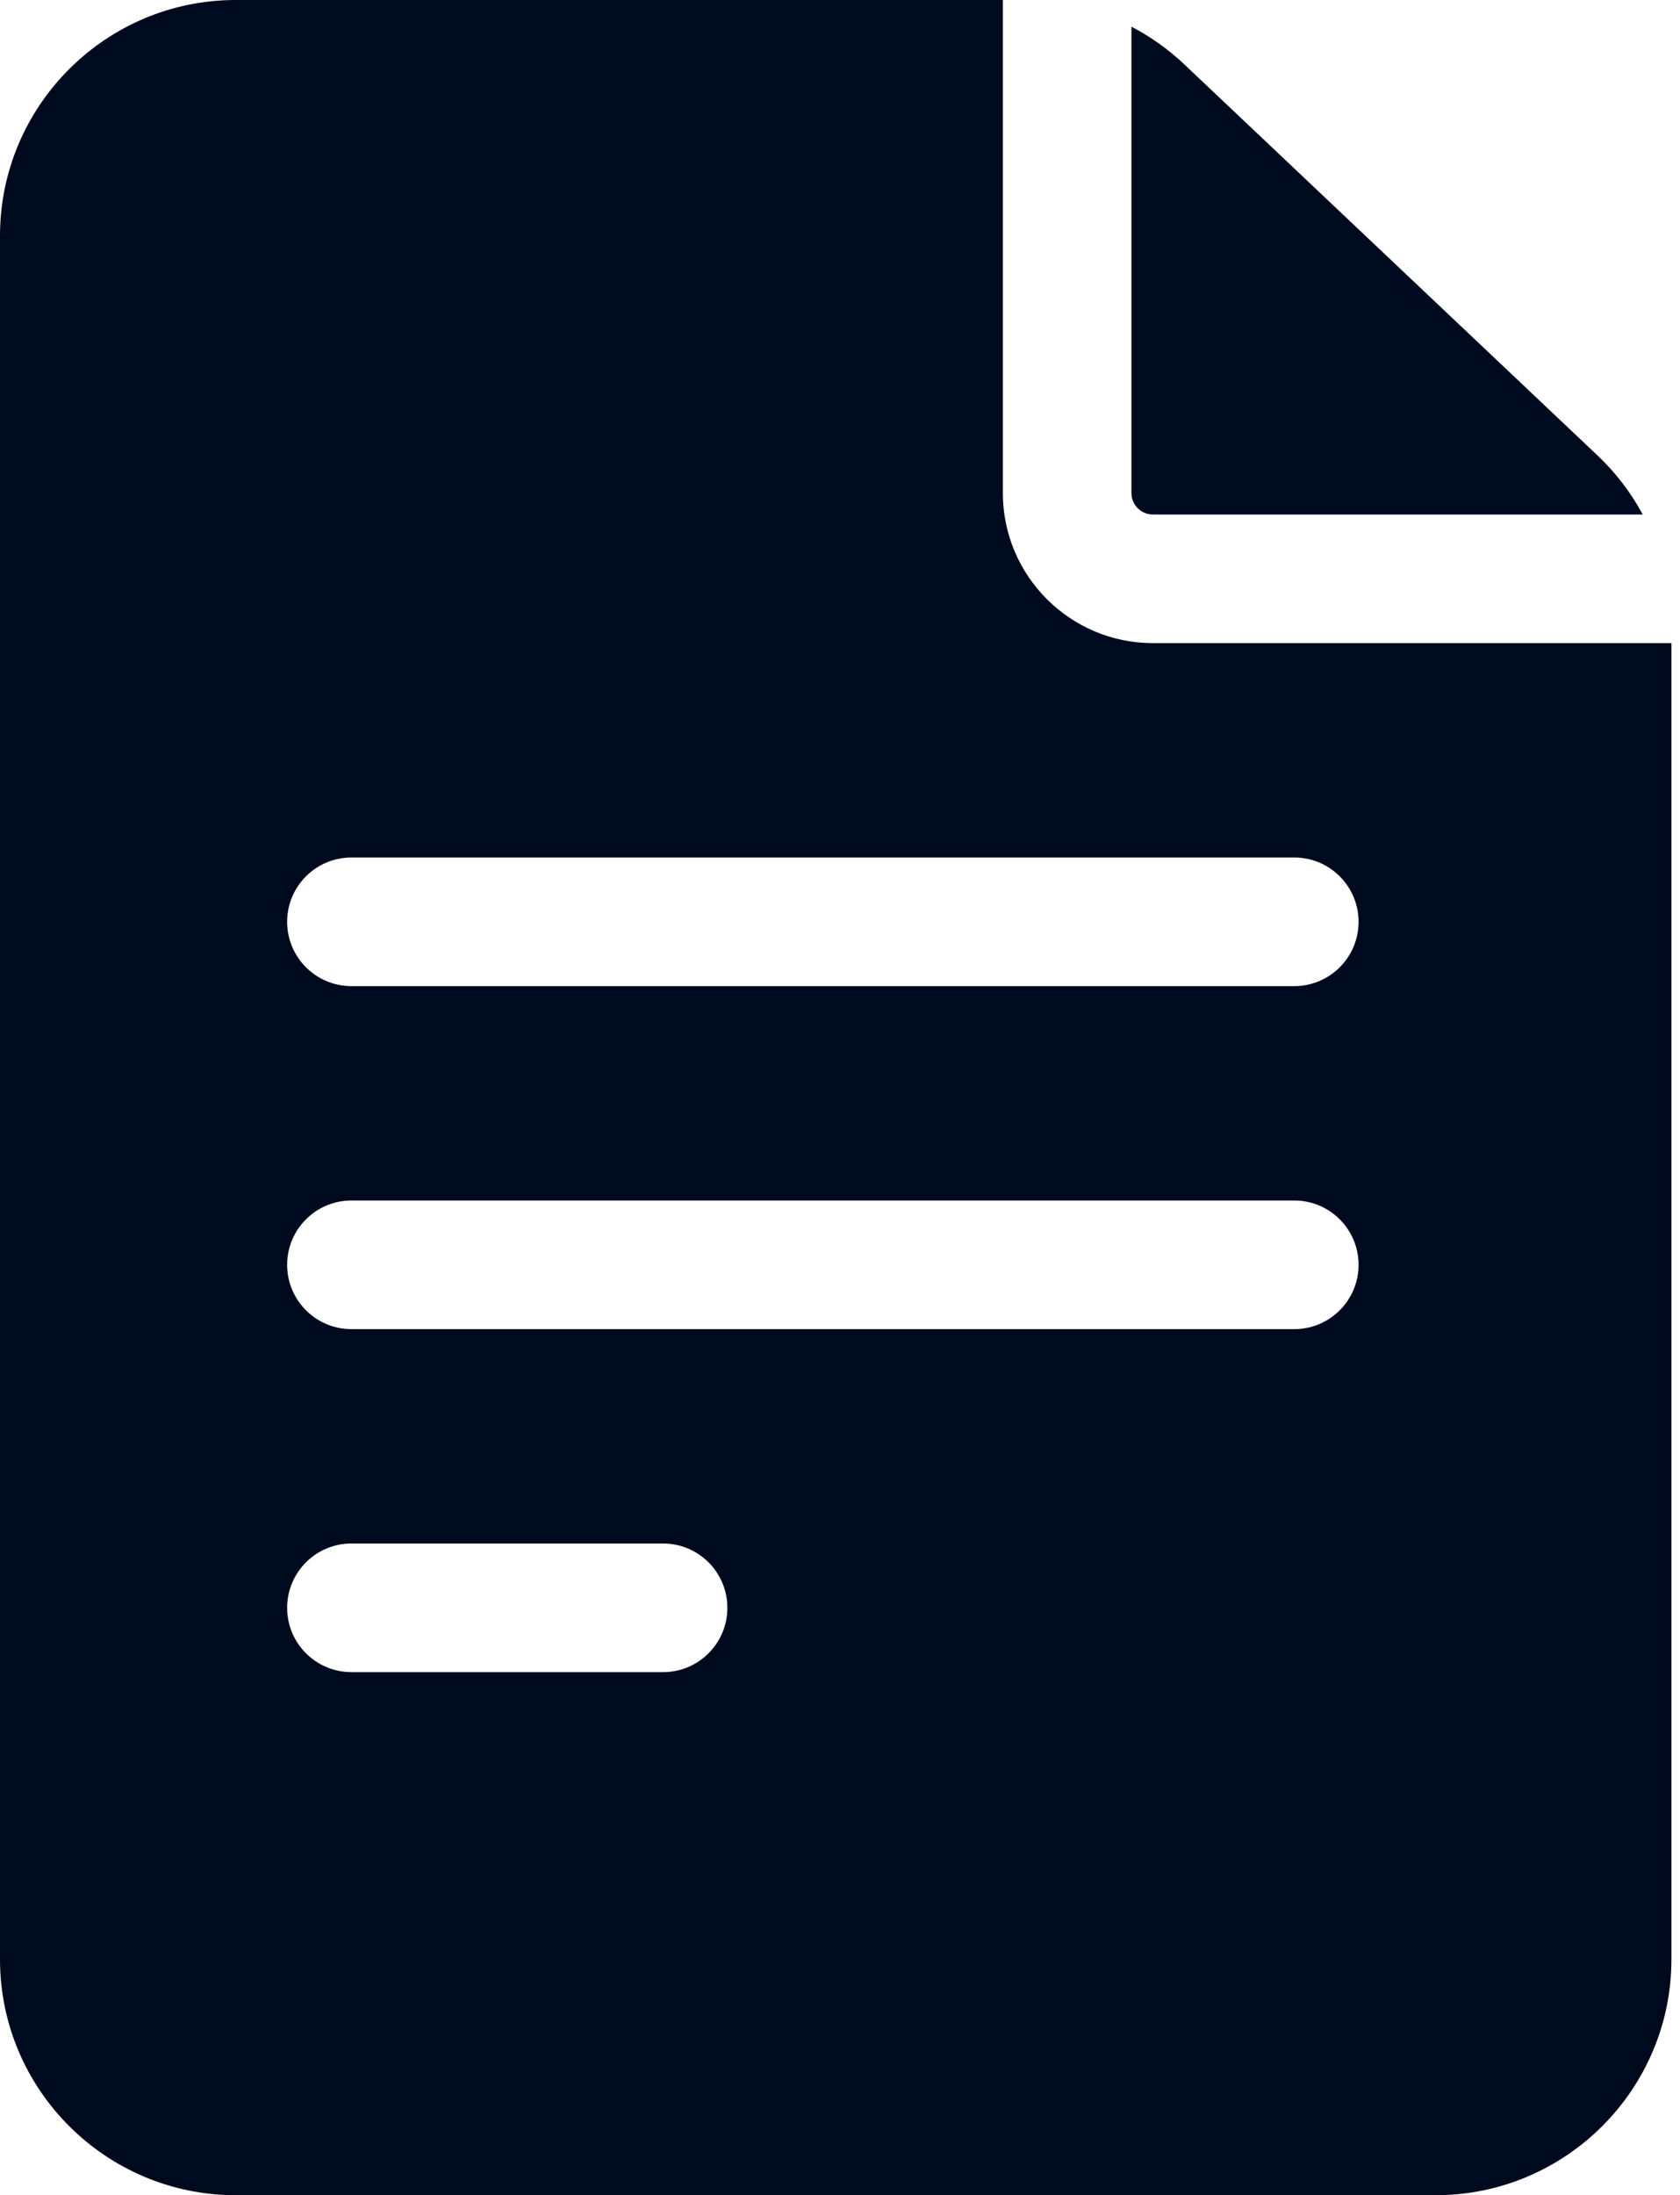
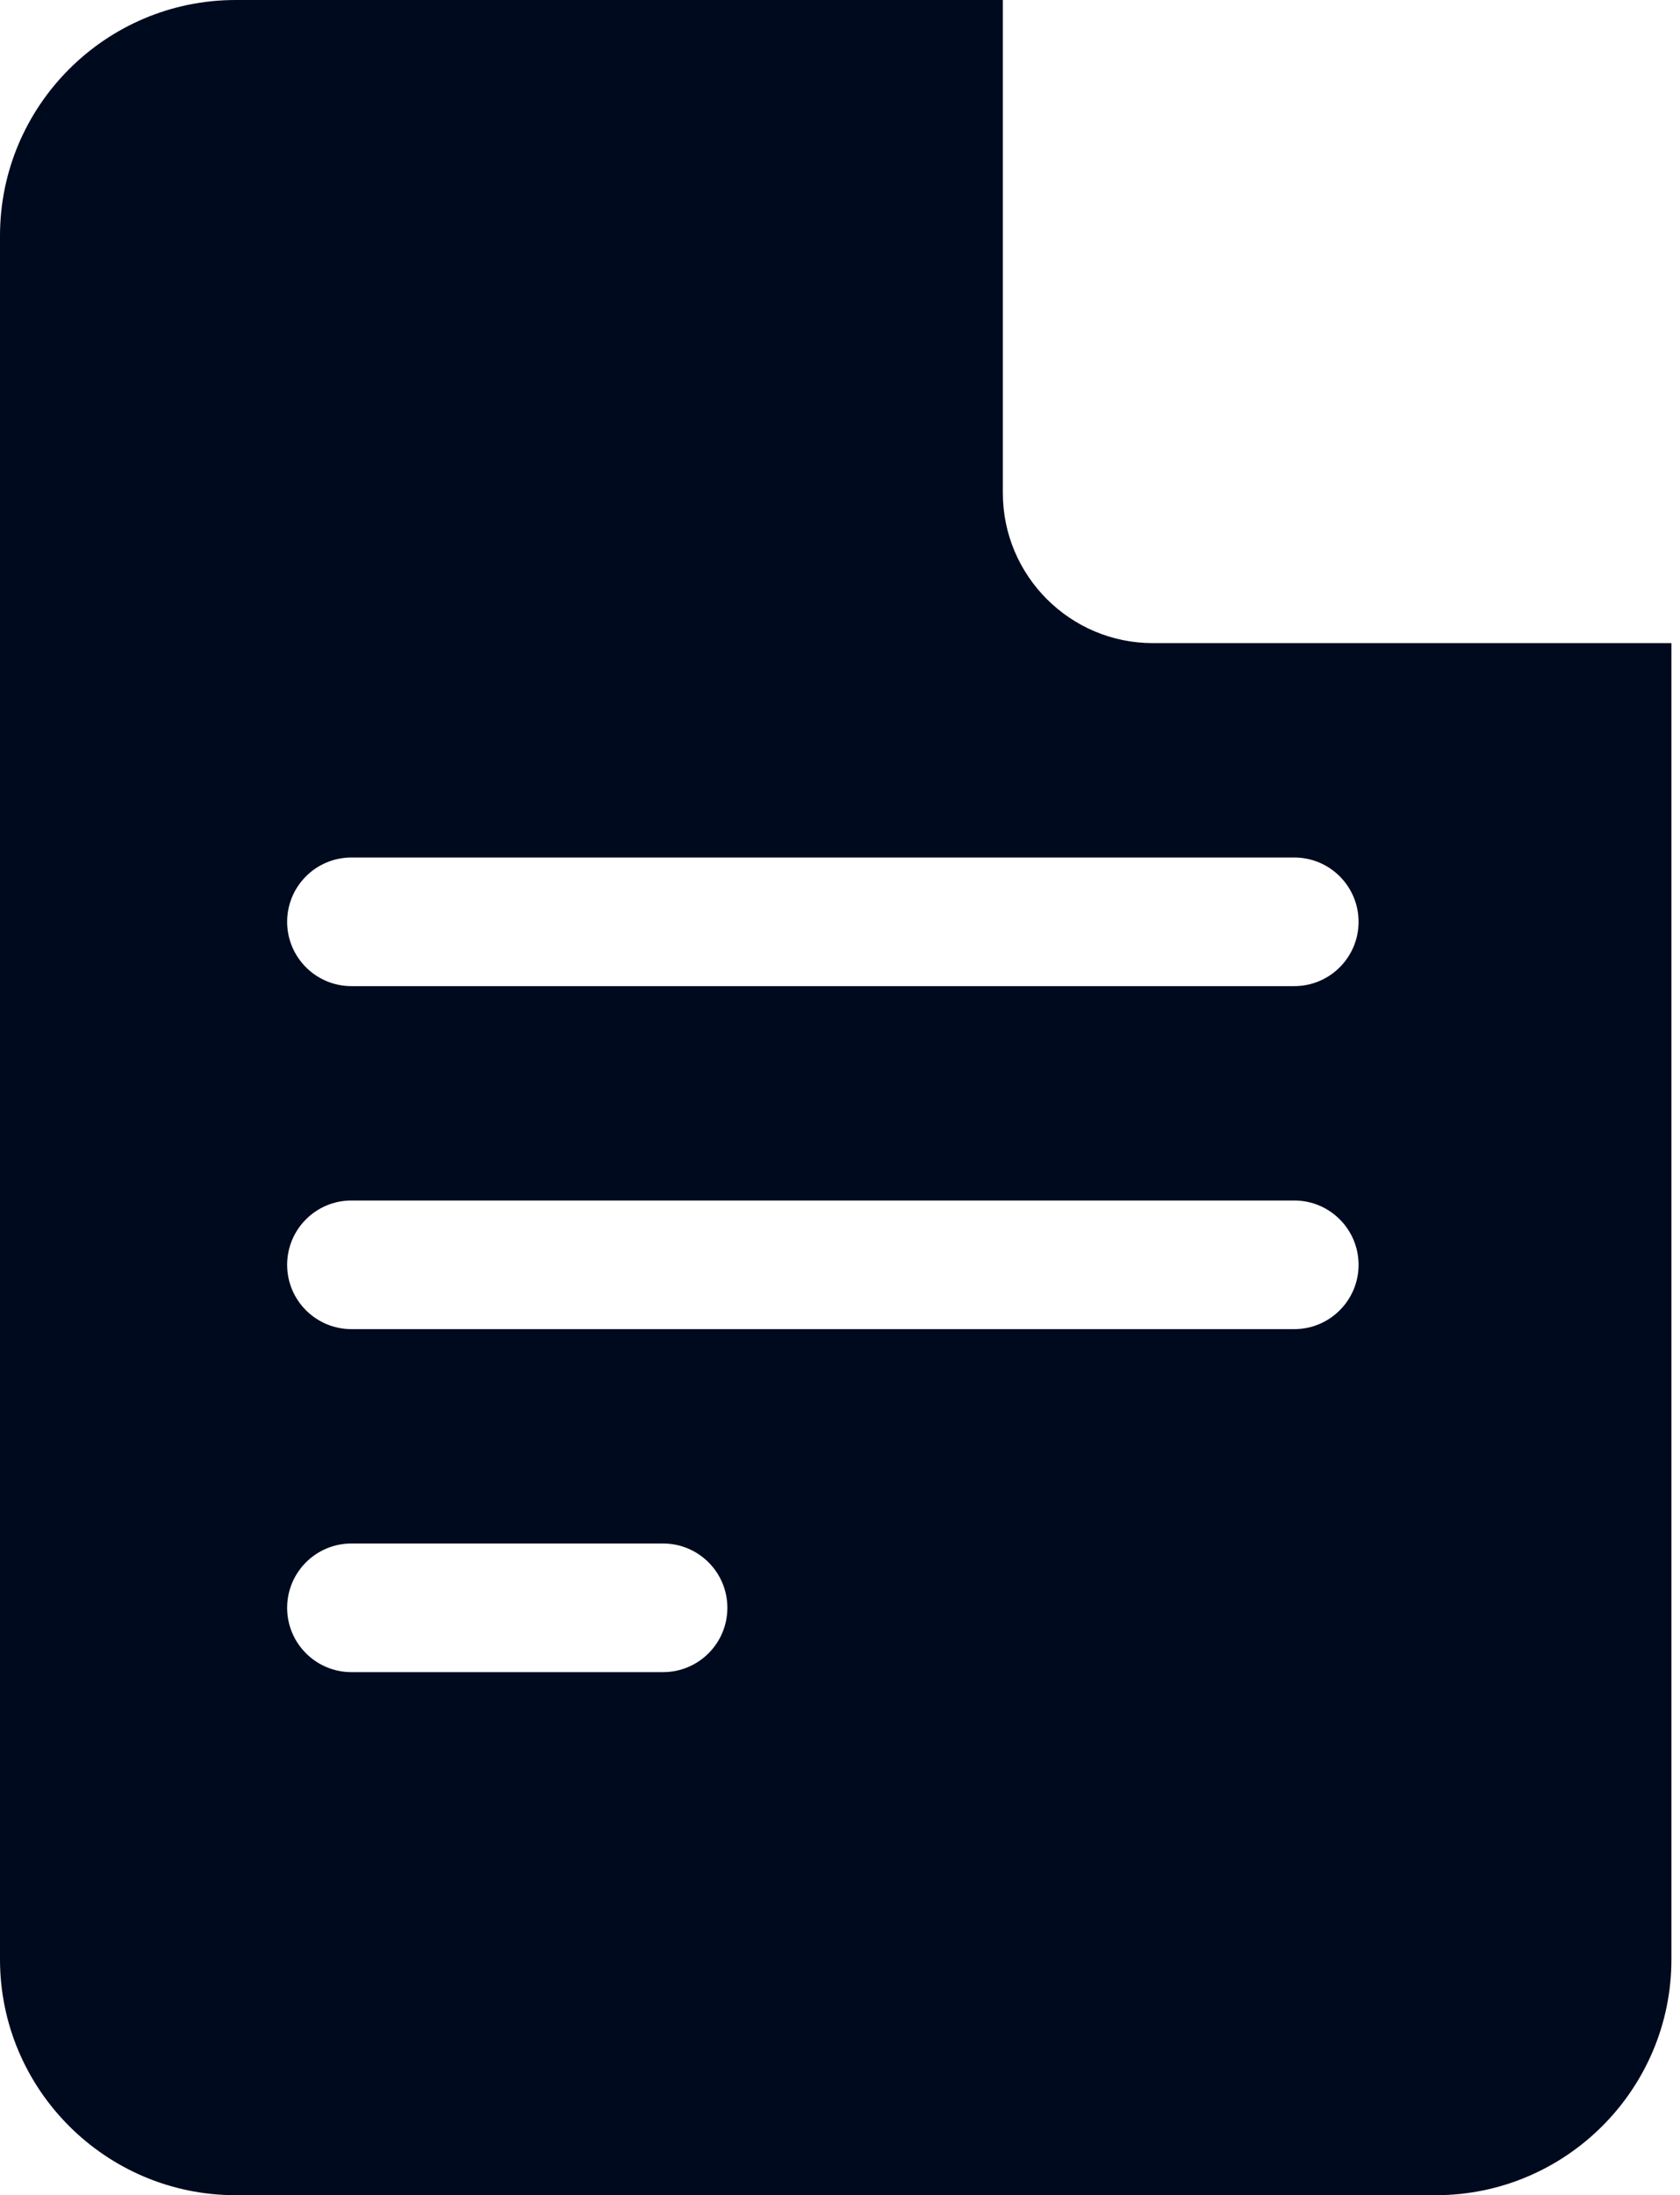
<svg xmlns="http://www.w3.org/2000/svg" width="49" height="64" viewBox="0 0 49 64" fill="none">
  <path fill-rule="evenodd" clip-rule="evenodd" d="M33.625 18.75C31.213 18.75 29.25 16.787 29.25 14.375V0H6.875C3.084 0 0 3.084 0 6.875V57.125C0 60.916 3.084 64 6.875 64H41.875C45.666 64 48.75 60.916 48.75 57.125V18.75H33.625ZM10.25 45H19.34C20.375 45 21.215 45.84 21.215 46.875C21.215 47.91 20.375 48.75 19.34 48.75H10.25C9.214 48.75 8.375 47.91 8.375 46.875C8.375 45.84 9.214 45 10.25 45ZM8.375 36.875C8.375 35.84 9.214 35 10.25 35H37.75C38.785 35 39.625 35.84 39.625 36.875C39.625 37.91 38.785 38.75 37.75 38.75H10.25C9.214 38.75 8.375 37.91 8.375 36.875ZM37.75 25C38.785 25 39.625 25.84 39.625 26.875C39.625 27.91 38.785 28.75 37.75 28.75H10.25C9.214 28.75 8.375 27.91 8.375 26.875C8.375 25.84 9.214 25 10.25 25H37.75Z" fill="#000A1E" />
-   <path fill-rule="evenodd" clip-rule="evenodd" d="M33 14.375C33 14.72 33.28 15 33.625 15H47.914C47.571 14.367 47.13 13.785 46.6 13.284L34.547 1.881C34.079 1.438 33.558 1.069 33 0.778V14.375H33Z" fill="#000A1E" />
</svg>